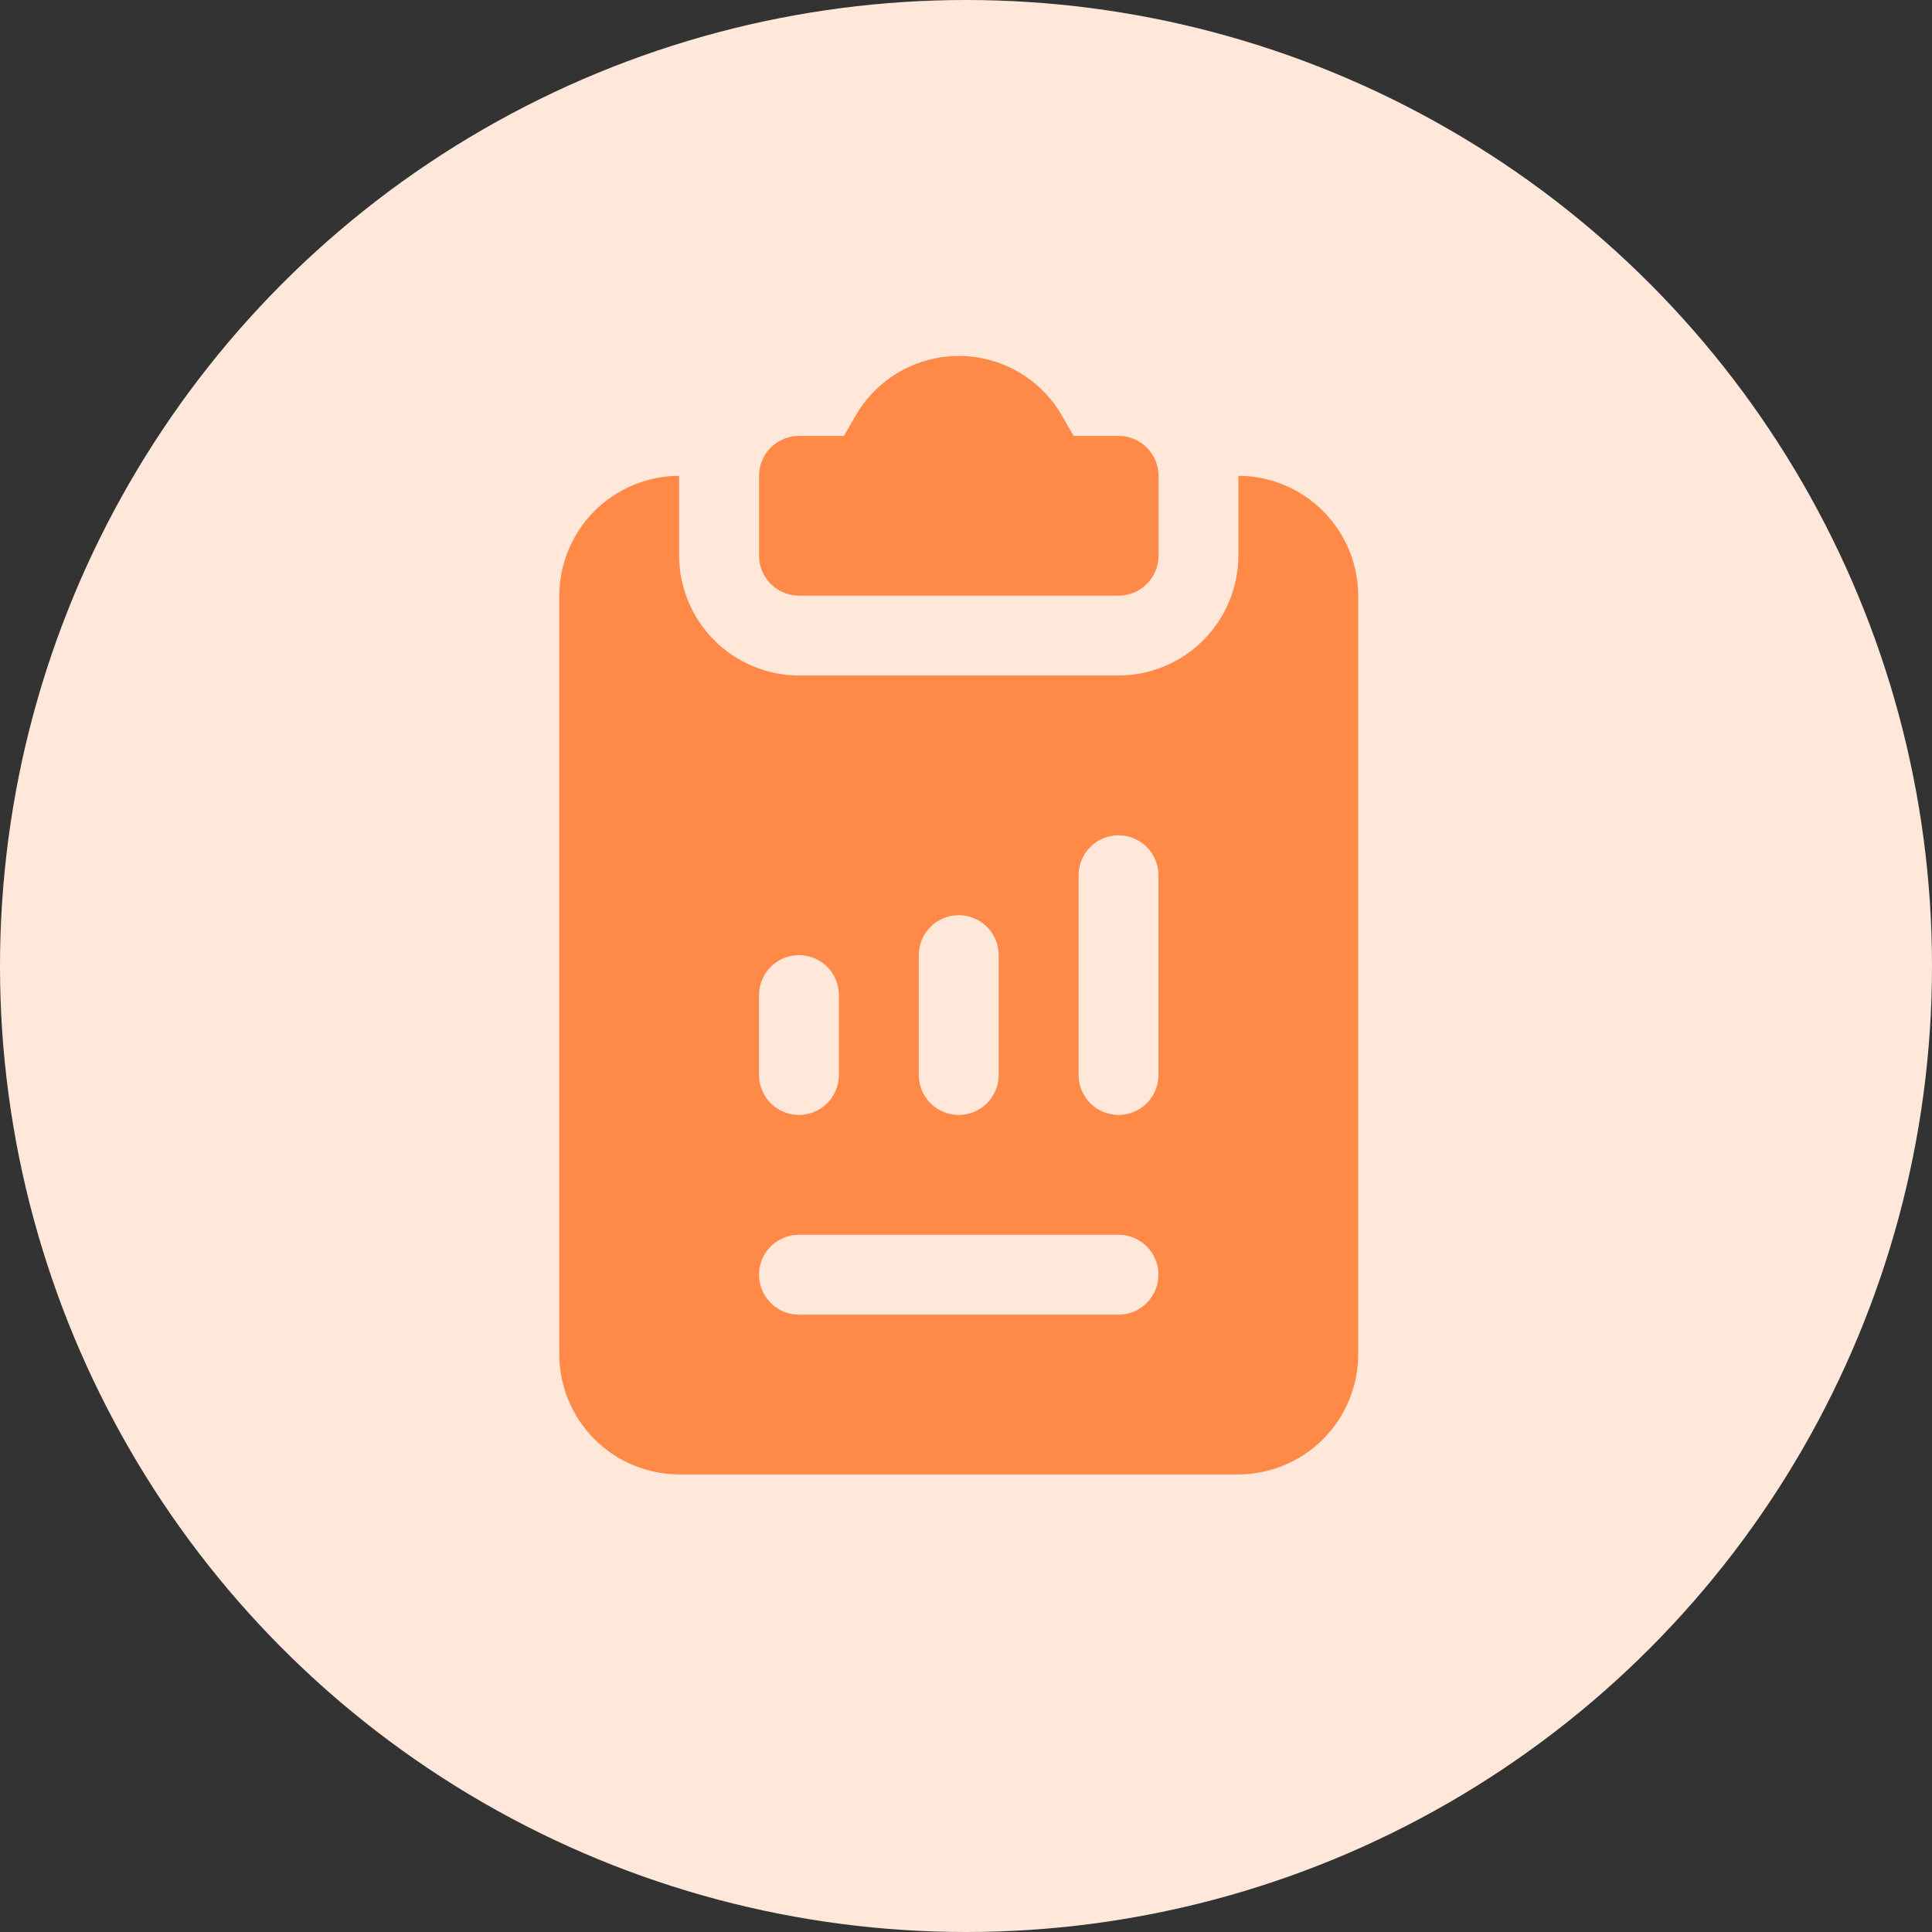
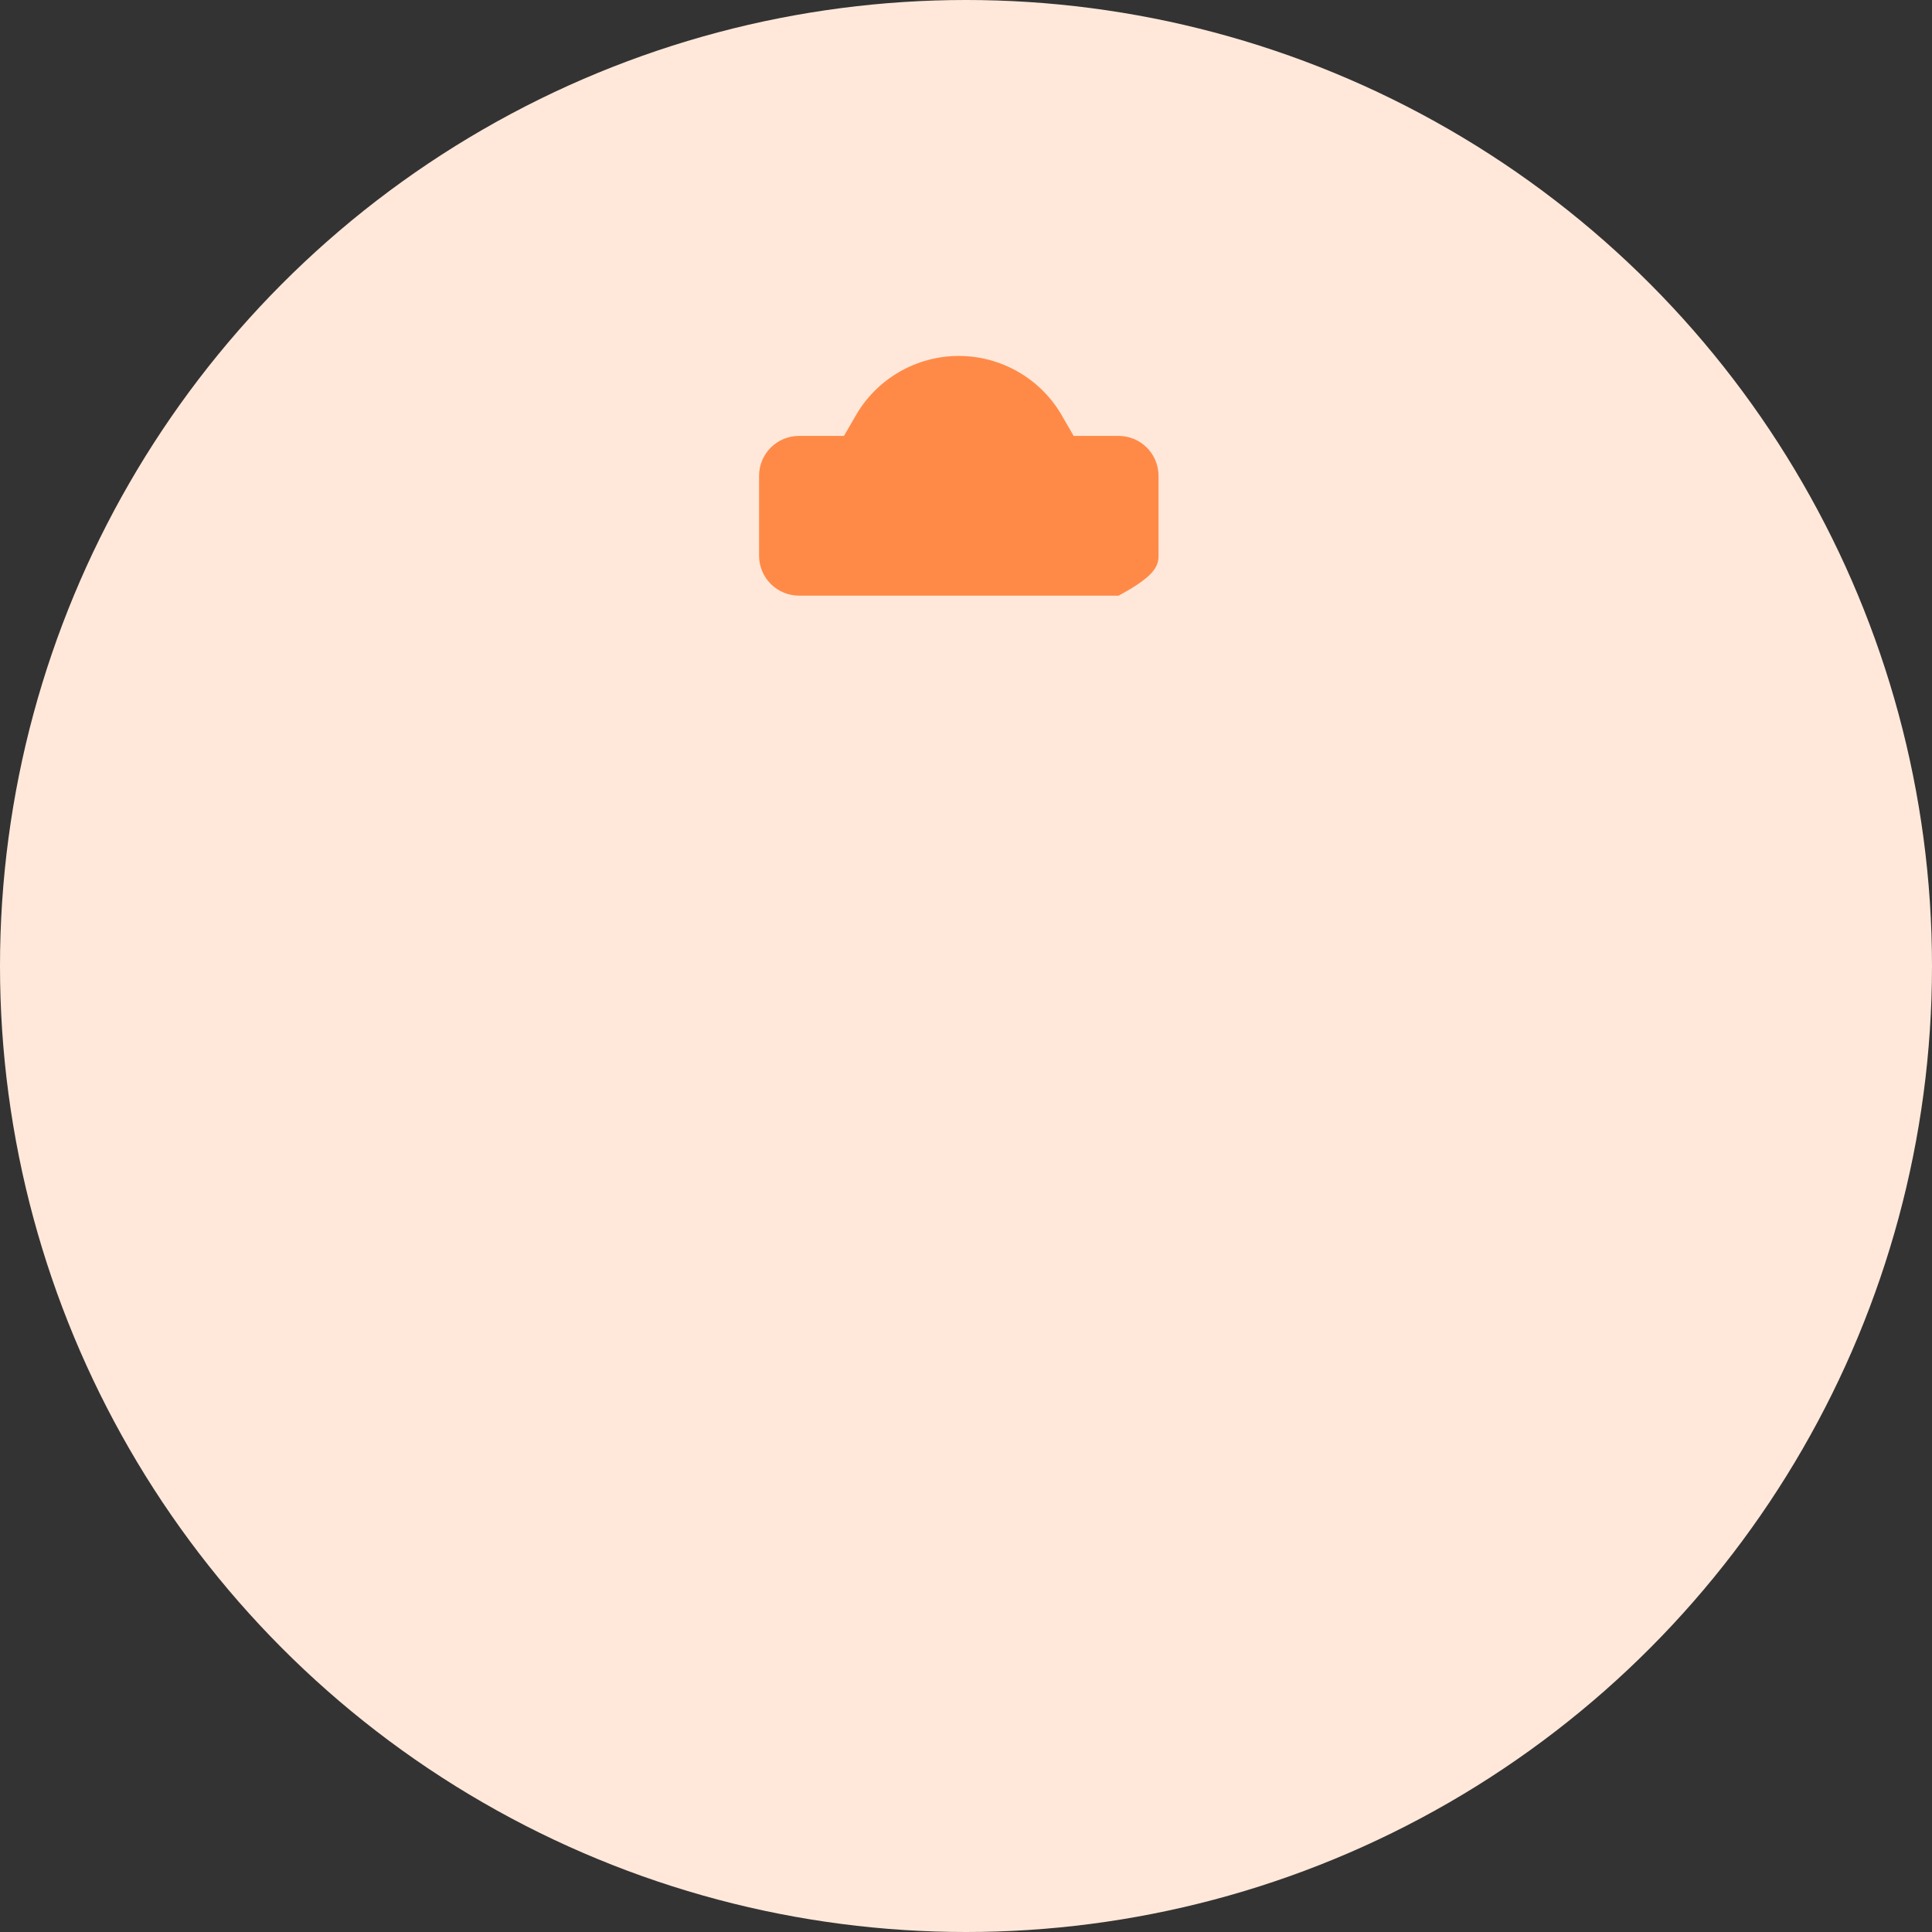
<svg xmlns="http://www.w3.org/2000/svg" width="55" height="55" viewBox="0 0 55 55" fill="none">
  <rect x="0" y="0" width="55" height="55" fill="#333333" stroke="none" />
  <circle cx="27.5" cy="27.5" r="27.5" fill="#FFE8DA" />
-   <path d="M22.747 16.957H31.844C32.145 16.957 32.435 16.837 32.648 16.624C32.861 16.411 32.981 16.122 32.981 15.82V13.546C32.981 13.244 32.861 12.955 32.648 12.742C32.435 12.528 32.145 12.409 31.844 12.409H30.565L30.236 11.84C29.94 11.321 29.512 10.89 28.995 10.591C28.479 10.291 27.892 10.133 27.295 10.133C26.698 10.133 26.111 10.291 25.595 10.591C25.079 10.89 24.651 11.321 24.355 11.84L24.026 12.409H22.747C22.445 12.409 22.156 12.528 21.942 12.742C21.729 12.955 21.609 13.244 21.609 13.546V15.82C21.609 16.122 21.729 16.411 21.942 16.624C22.156 16.837 22.445 16.957 22.747 16.957Z" fill="#FF8A48" />
-   <path d="M35.254 13.545V15.819C35.251 16.723 34.891 17.589 34.252 18.229C33.612 18.868 32.746 19.228 31.842 19.231H22.745C21.841 19.228 20.975 18.868 20.336 18.229C19.696 17.589 19.336 16.723 19.333 15.819V13.545C18.429 13.548 17.563 13.908 16.924 14.547C16.285 15.186 15.925 16.052 15.922 16.956V38.563C15.925 39.467 16.285 40.333 16.924 40.972C17.563 41.611 18.429 41.971 19.333 41.974H35.254C36.158 41.971 37.024 41.611 37.663 40.972C38.302 40.333 38.663 39.467 38.665 38.563V16.956C38.663 16.052 38.302 15.186 37.663 14.547C37.024 13.908 36.158 13.548 35.254 13.545ZM26.156 27.191C26.156 26.889 26.276 26.6 26.489 26.387C26.703 26.174 26.992 26.054 27.294 26.054C27.595 26.054 27.884 26.174 28.098 26.387C28.311 26.6 28.431 26.889 28.431 27.191V30.602C28.431 30.904 28.311 31.193 28.098 31.407C27.884 31.62 27.595 31.74 27.294 31.74C26.992 31.74 26.703 31.62 26.489 31.407C26.276 31.193 26.156 30.904 26.156 30.602V27.191ZM21.608 28.328C21.608 28.027 21.727 27.737 21.941 27.524C22.154 27.311 22.443 27.191 22.745 27.191C23.047 27.191 23.336 27.311 23.549 27.524C23.762 27.737 23.882 28.027 23.882 28.328V30.602C23.882 30.904 23.762 31.193 23.549 31.407C23.336 31.62 23.047 31.74 22.745 31.74C22.443 31.74 22.154 31.62 21.941 31.407C21.727 31.193 21.608 30.904 21.608 30.602V28.328ZM31.842 37.425H22.745C22.443 37.425 22.154 37.306 21.941 37.092C21.727 36.879 21.608 36.59 21.608 36.288C21.608 35.987 21.727 35.697 21.941 35.484C22.154 35.271 22.443 35.151 22.745 35.151H31.842C32.144 35.151 32.433 35.271 32.646 35.484C32.86 35.697 32.979 35.987 32.979 36.288C32.979 36.59 32.86 36.879 32.646 37.092C32.433 37.306 32.144 37.425 31.842 37.425ZM32.979 30.602C32.979 30.904 32.86 31.193 32.646 31.407C32.433 31.62 32.144 31.74 31.842 31.74C31.541 31.74 31.251 31.62 31.038 31.407C30.825 31.193 30.705 30.904 30.705 30.602V24.917C30.705 24.615 30.825 24.326 31.038 24.113C31.251 23.899 31.541 23.779 31.842 23.779C32.144 23.779 32.433 23.899 32.646 24.113C32.86 24.326 32.979 24.615 32.979 24.917V30.602Z" fill="#FF8A48" />
+   <path d="M22.747 16.957H31.844C32.861 16.411 32.981 16.122 32.981 15.82V13.546C32.981 13.244 32.861 12.955 32.648 12.742C32.435 12.528 32.145 12.409 31.844 12.409H30.565L30.236 11.84C29.94 11.321 29.512 10.89 28.995 10.591C28.479 10.291 27.892 10.133 27.295 10.133C26.698 10.133 26.111 10.291 25.595 10.591C25.079 10.89 24.651 11.321 24.355 11.84L24.026 12.409H22.747C22.445 12.409 22.156 12.528 21.942 12.742C21.729 12.955 21.609 13.244 21.609 13.546V15.82C21.609 16.122 21.729 16.411 21.942 16.624C22.156 16.837 22.445 16.957 22.747 16.957Z" fill="#FF8A48" />
</svg>